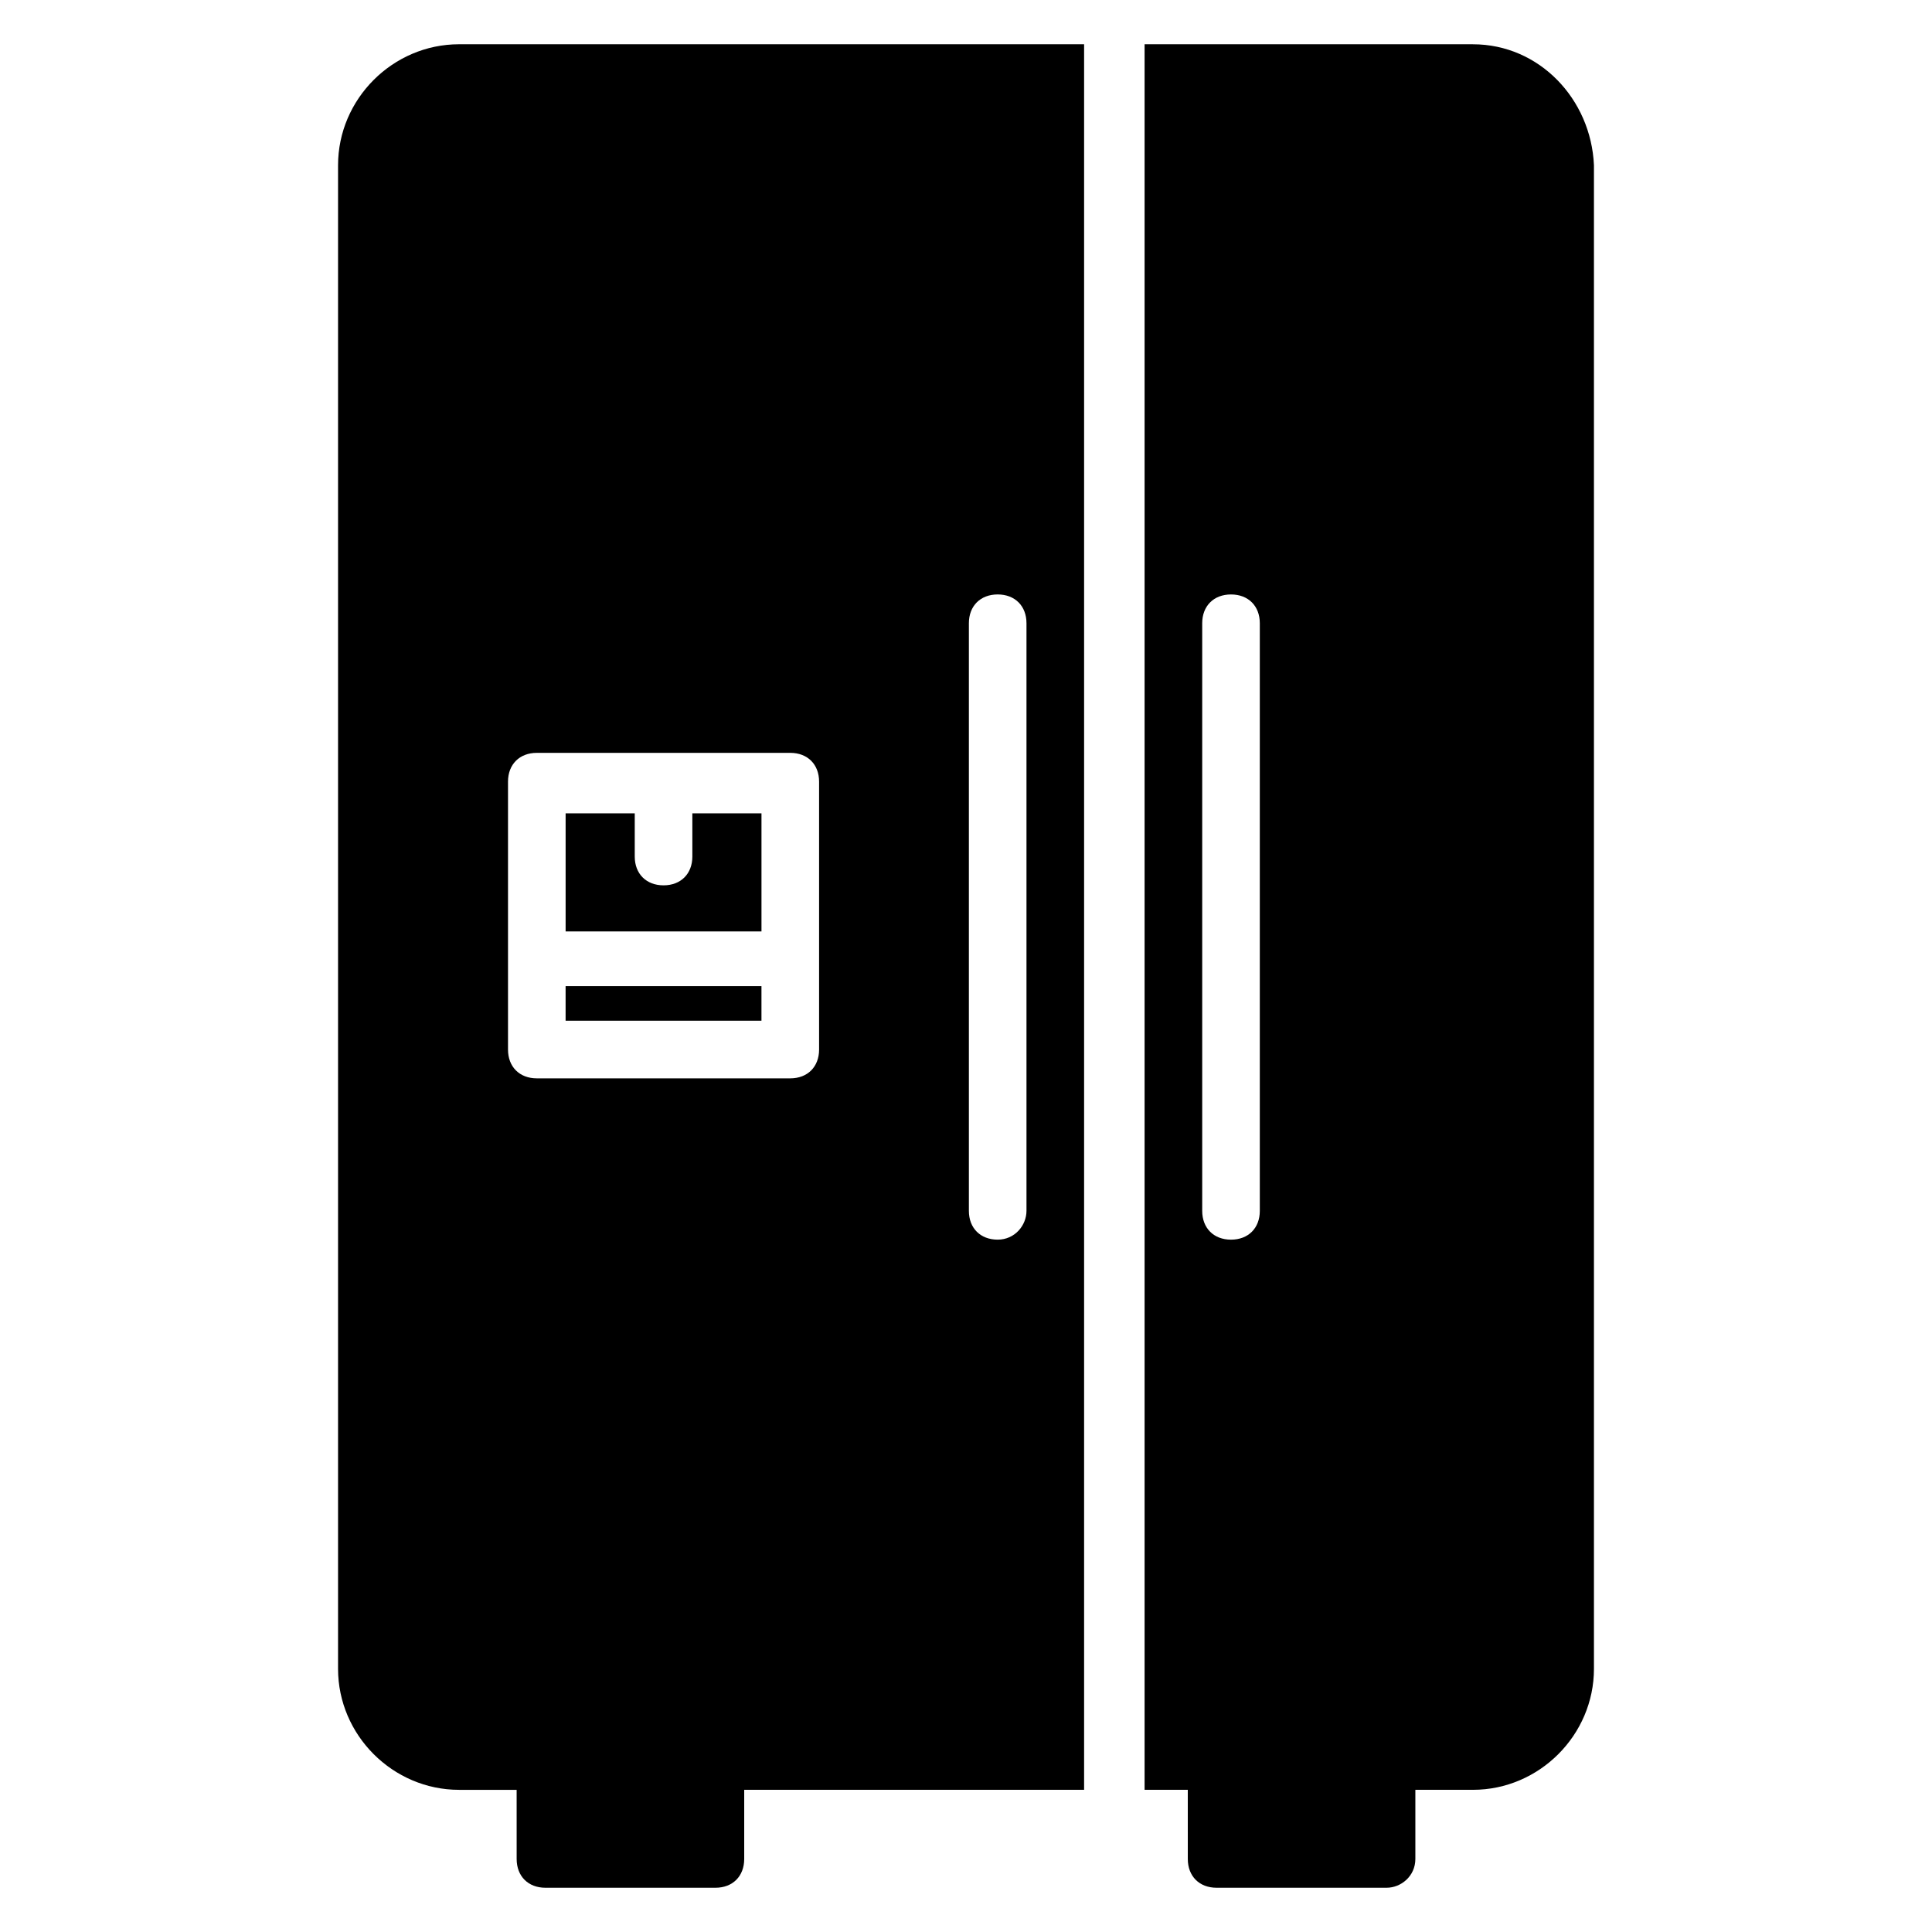
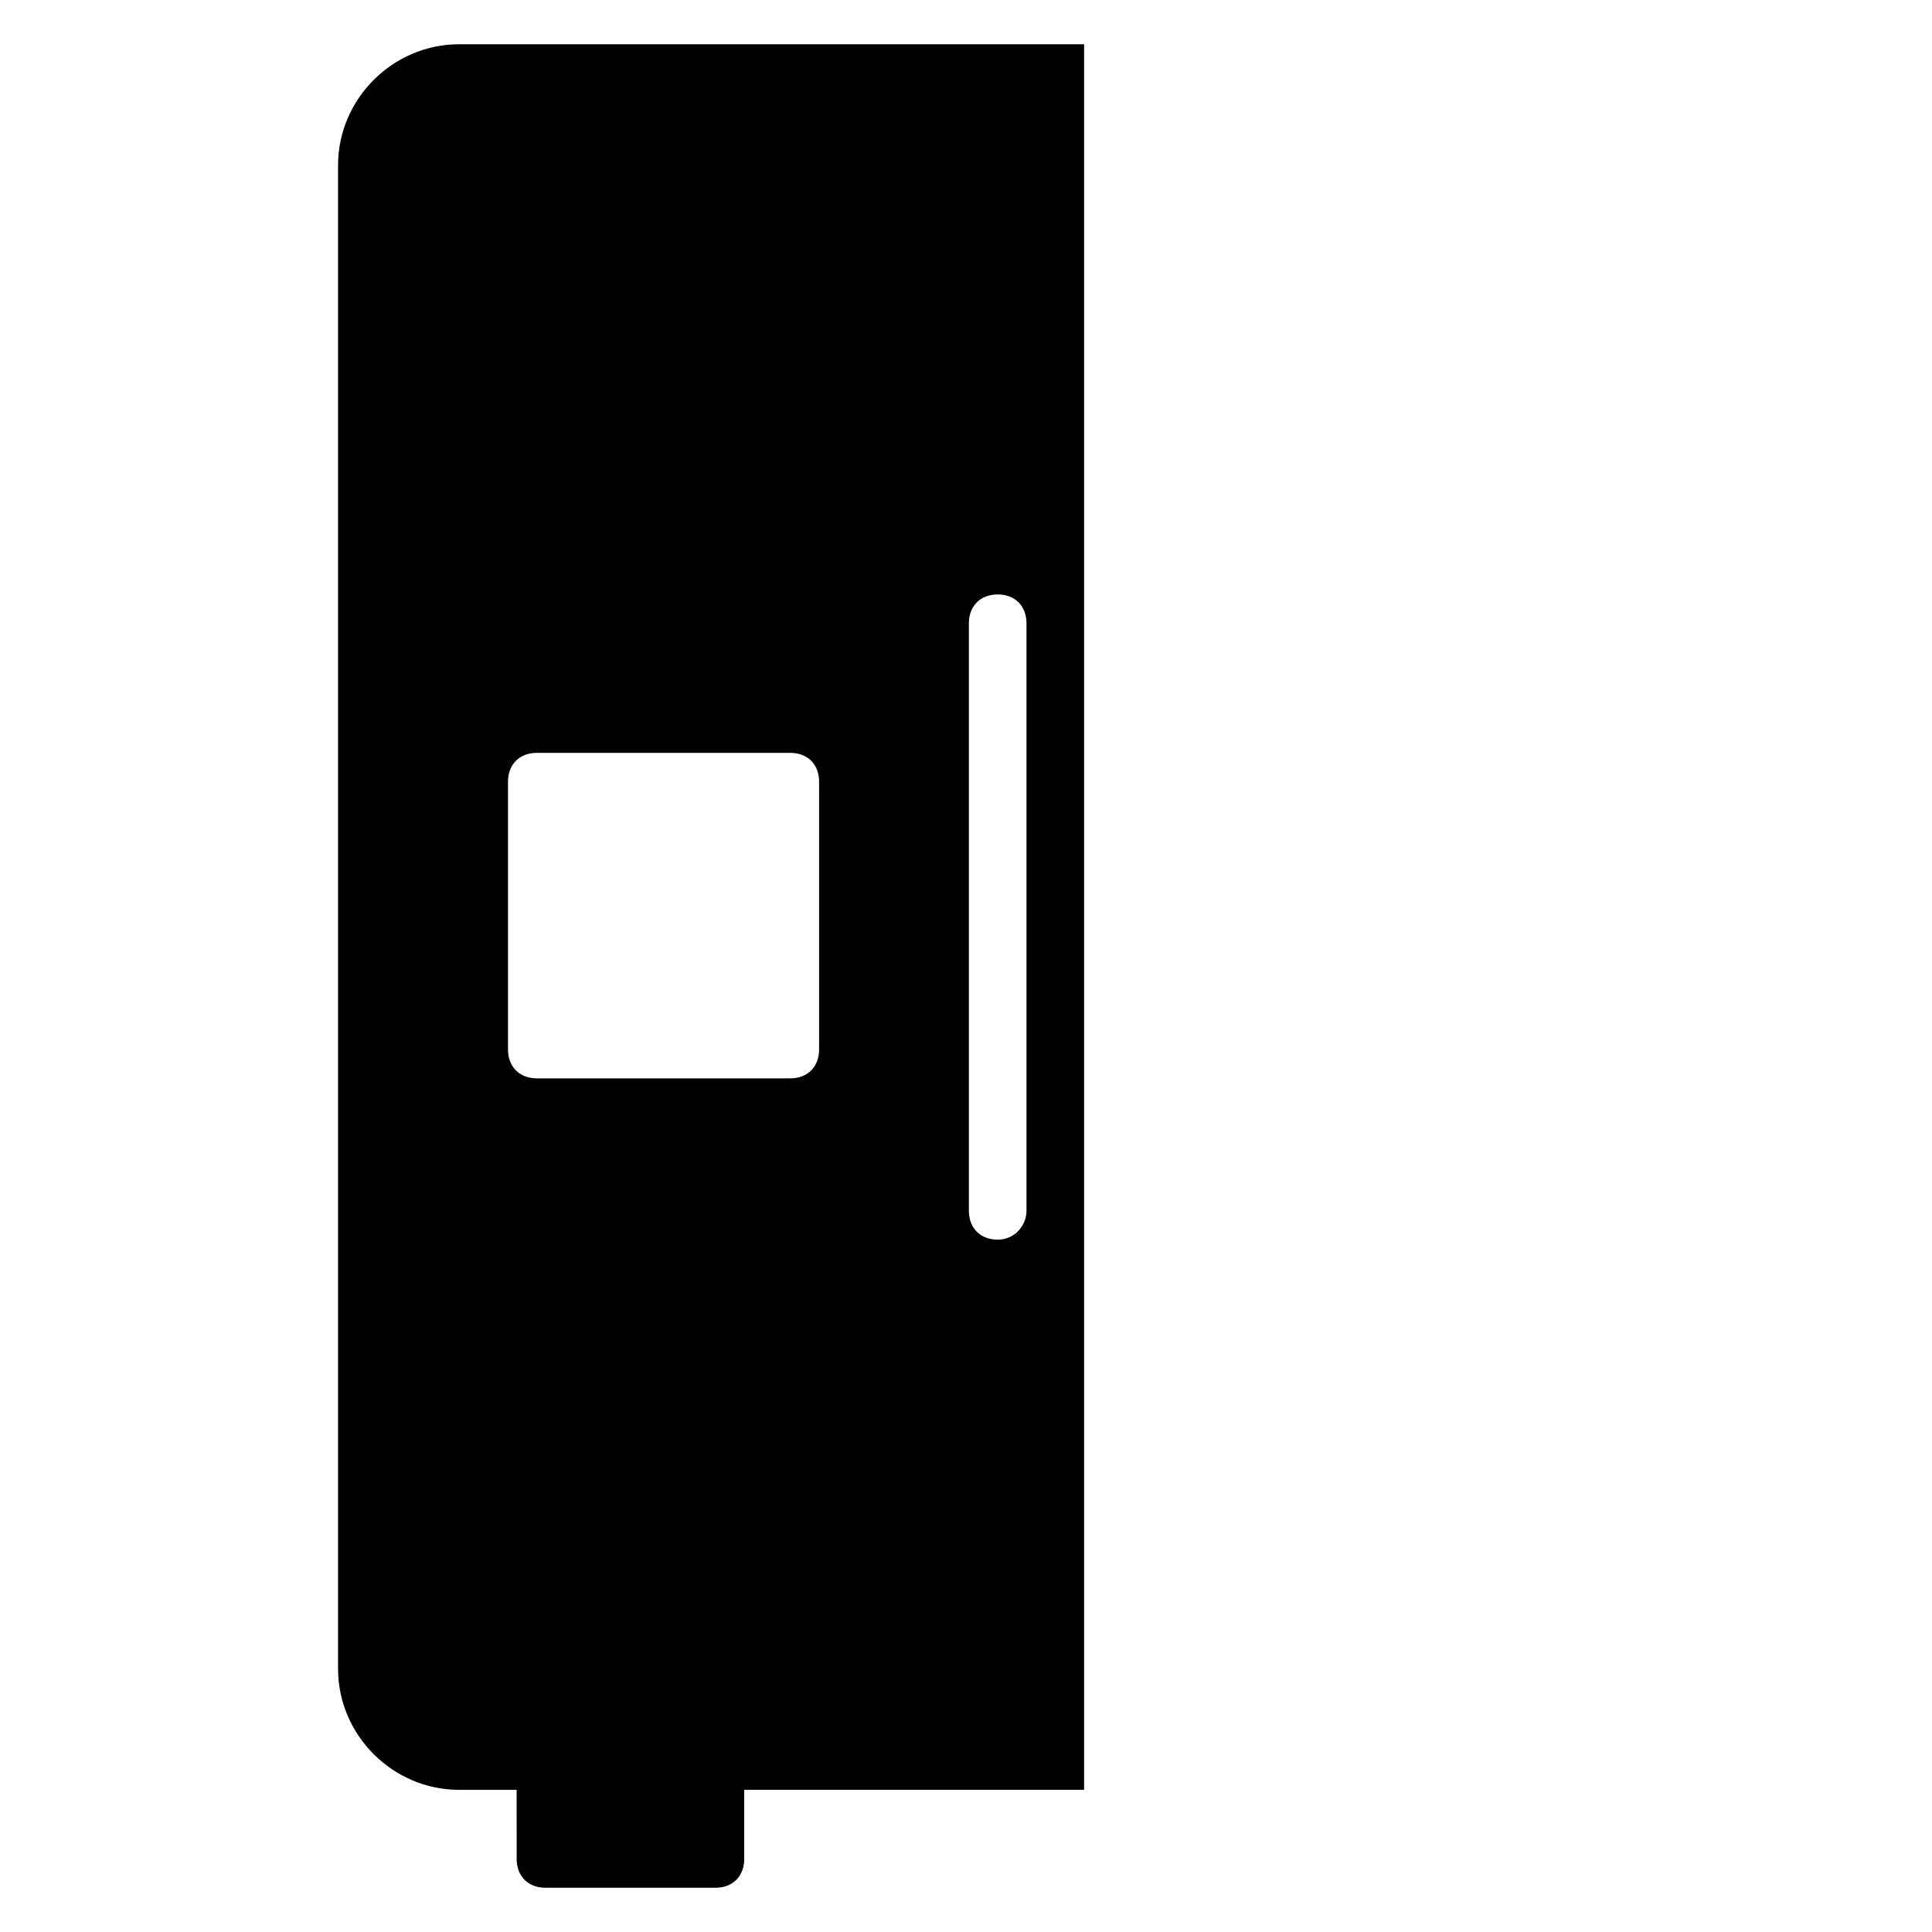
<svg xmlns="http://www.w3.org/2000/svg" fill="#000000" width="800px" height="800px" version="1.1" viewBox="144 144 512 512">
  <g>
    <path d="m265.65 155.73c-17.559 0-32.062 14.504-32.062 32.062v398.47c0 17.559 14.504 32.062 32.062 32.062h15.266l0.004 18.316c0 4.582 3.055 7.633 7.633 7.633h45.039c4.582 0 7.633-3.055 7.633-7.633v-18.32h90.074v-462.59zm95.418 266.41c0 4.582-3.055 7.633-7.633 7.633h-67.176c-4.582 0-7.633-3.055-7.633-7.633v-70.992c0-4.582 3.055-7.633 7.633-7.633h67.176c4.582 0 7.633 3.055 7.633 7.633zm47.328 50.379c-4.582 0-7.633-3.055-7.633-7.633v-155.72c0-4.582 3.055-7.633 7.633-7.633 4.582 0 7.633 3.055 7.633 7.633v155.72c0 3.816-3.051 7.633-7.633 7.633z" />
-     <path d="m327.48 370.99c0 4.582-3.055 7.633-7.633 7.633-4.582 0-7.633-3.055-7.633-7.633v-11.449h-18.32v31.297h51.906v-31.297h-18.32z" />
-     <path d="m293.89 405.34h51.906v9.16h-51.906z" />
-     <path d="m534.35 155.73h-87.023v462.59h11.449l0.004 18.32c0 4.582 3.055 7.633 7.633 7.633h45.039c3.816 0 7.633-3.055 7.633-7.633v-18.32h15.266c17.559 0 32.062-14.504 32.062-32.062v-398.46c-0.766-17.559-14.504-32.062-32.062-32.062zm-56.488 309.16c0 4.582-3.055 7.633-7.633 7.633-4.582 0-7.633-3.055-7.633-7.633v-155.72c0-4.582 3.055-7.633 7.633-7.633 4.582 0 7.633 3.055 7.633 7.633z" />
  </g>
</svg>